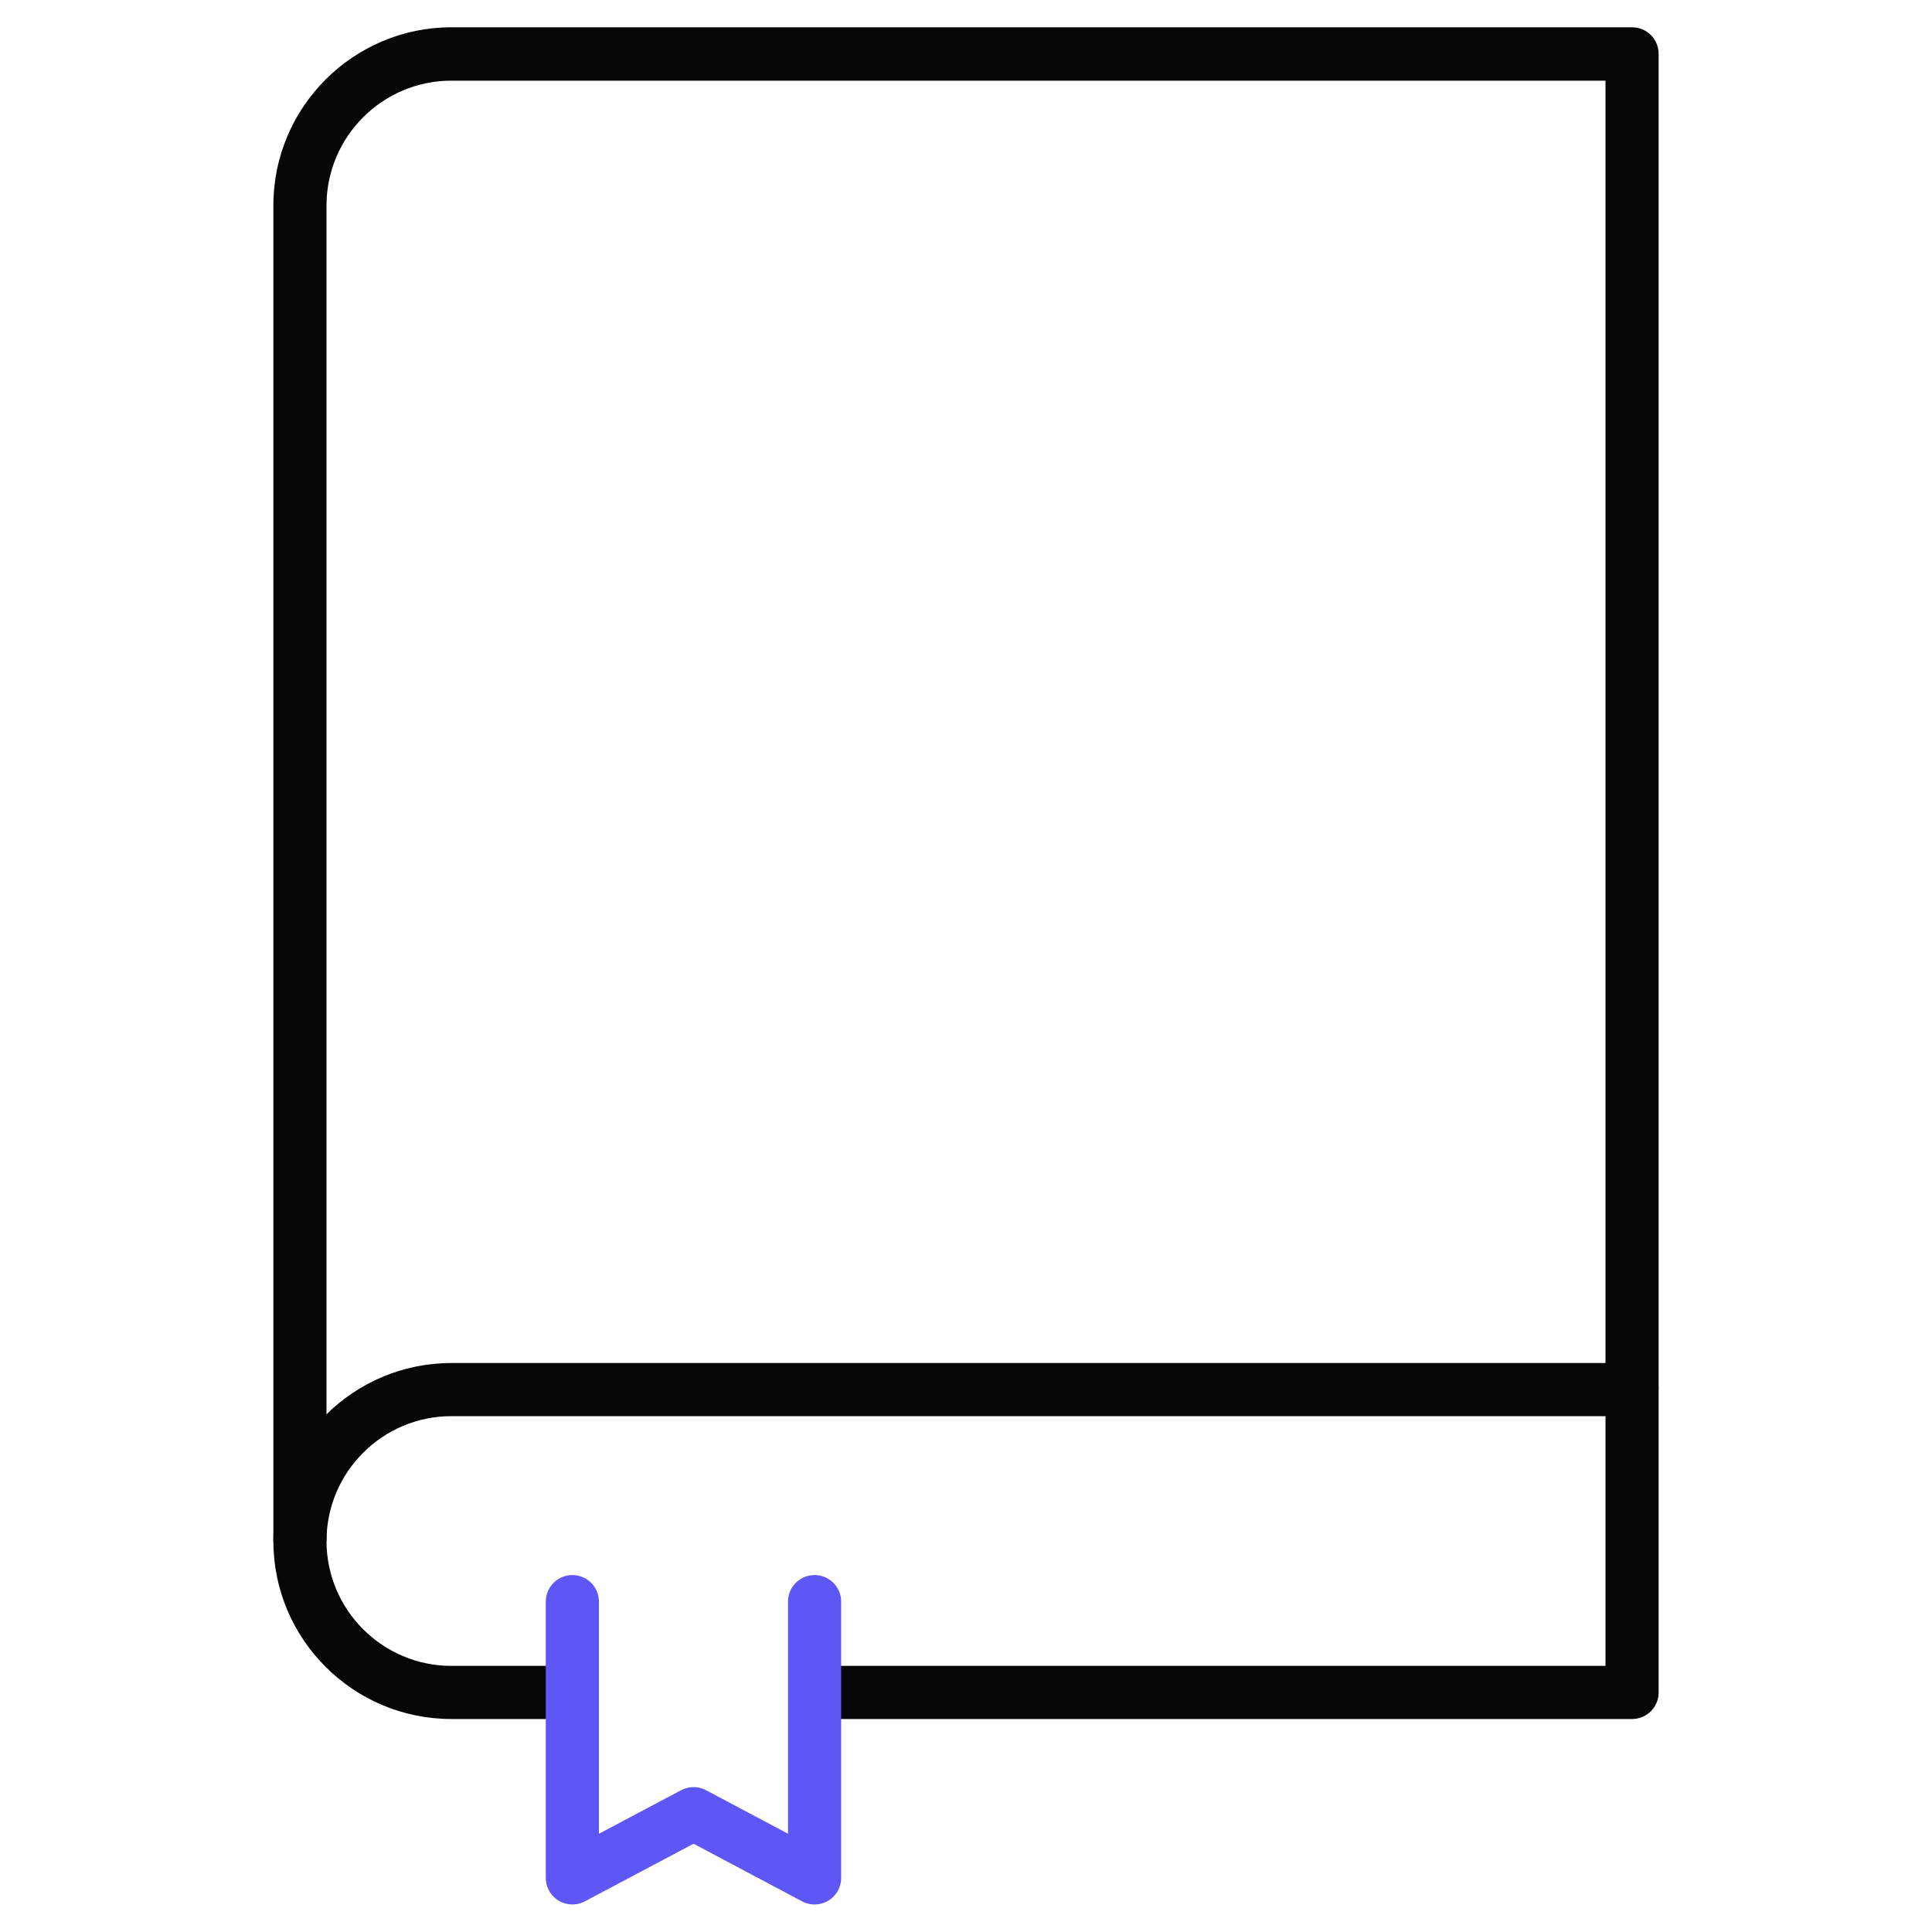
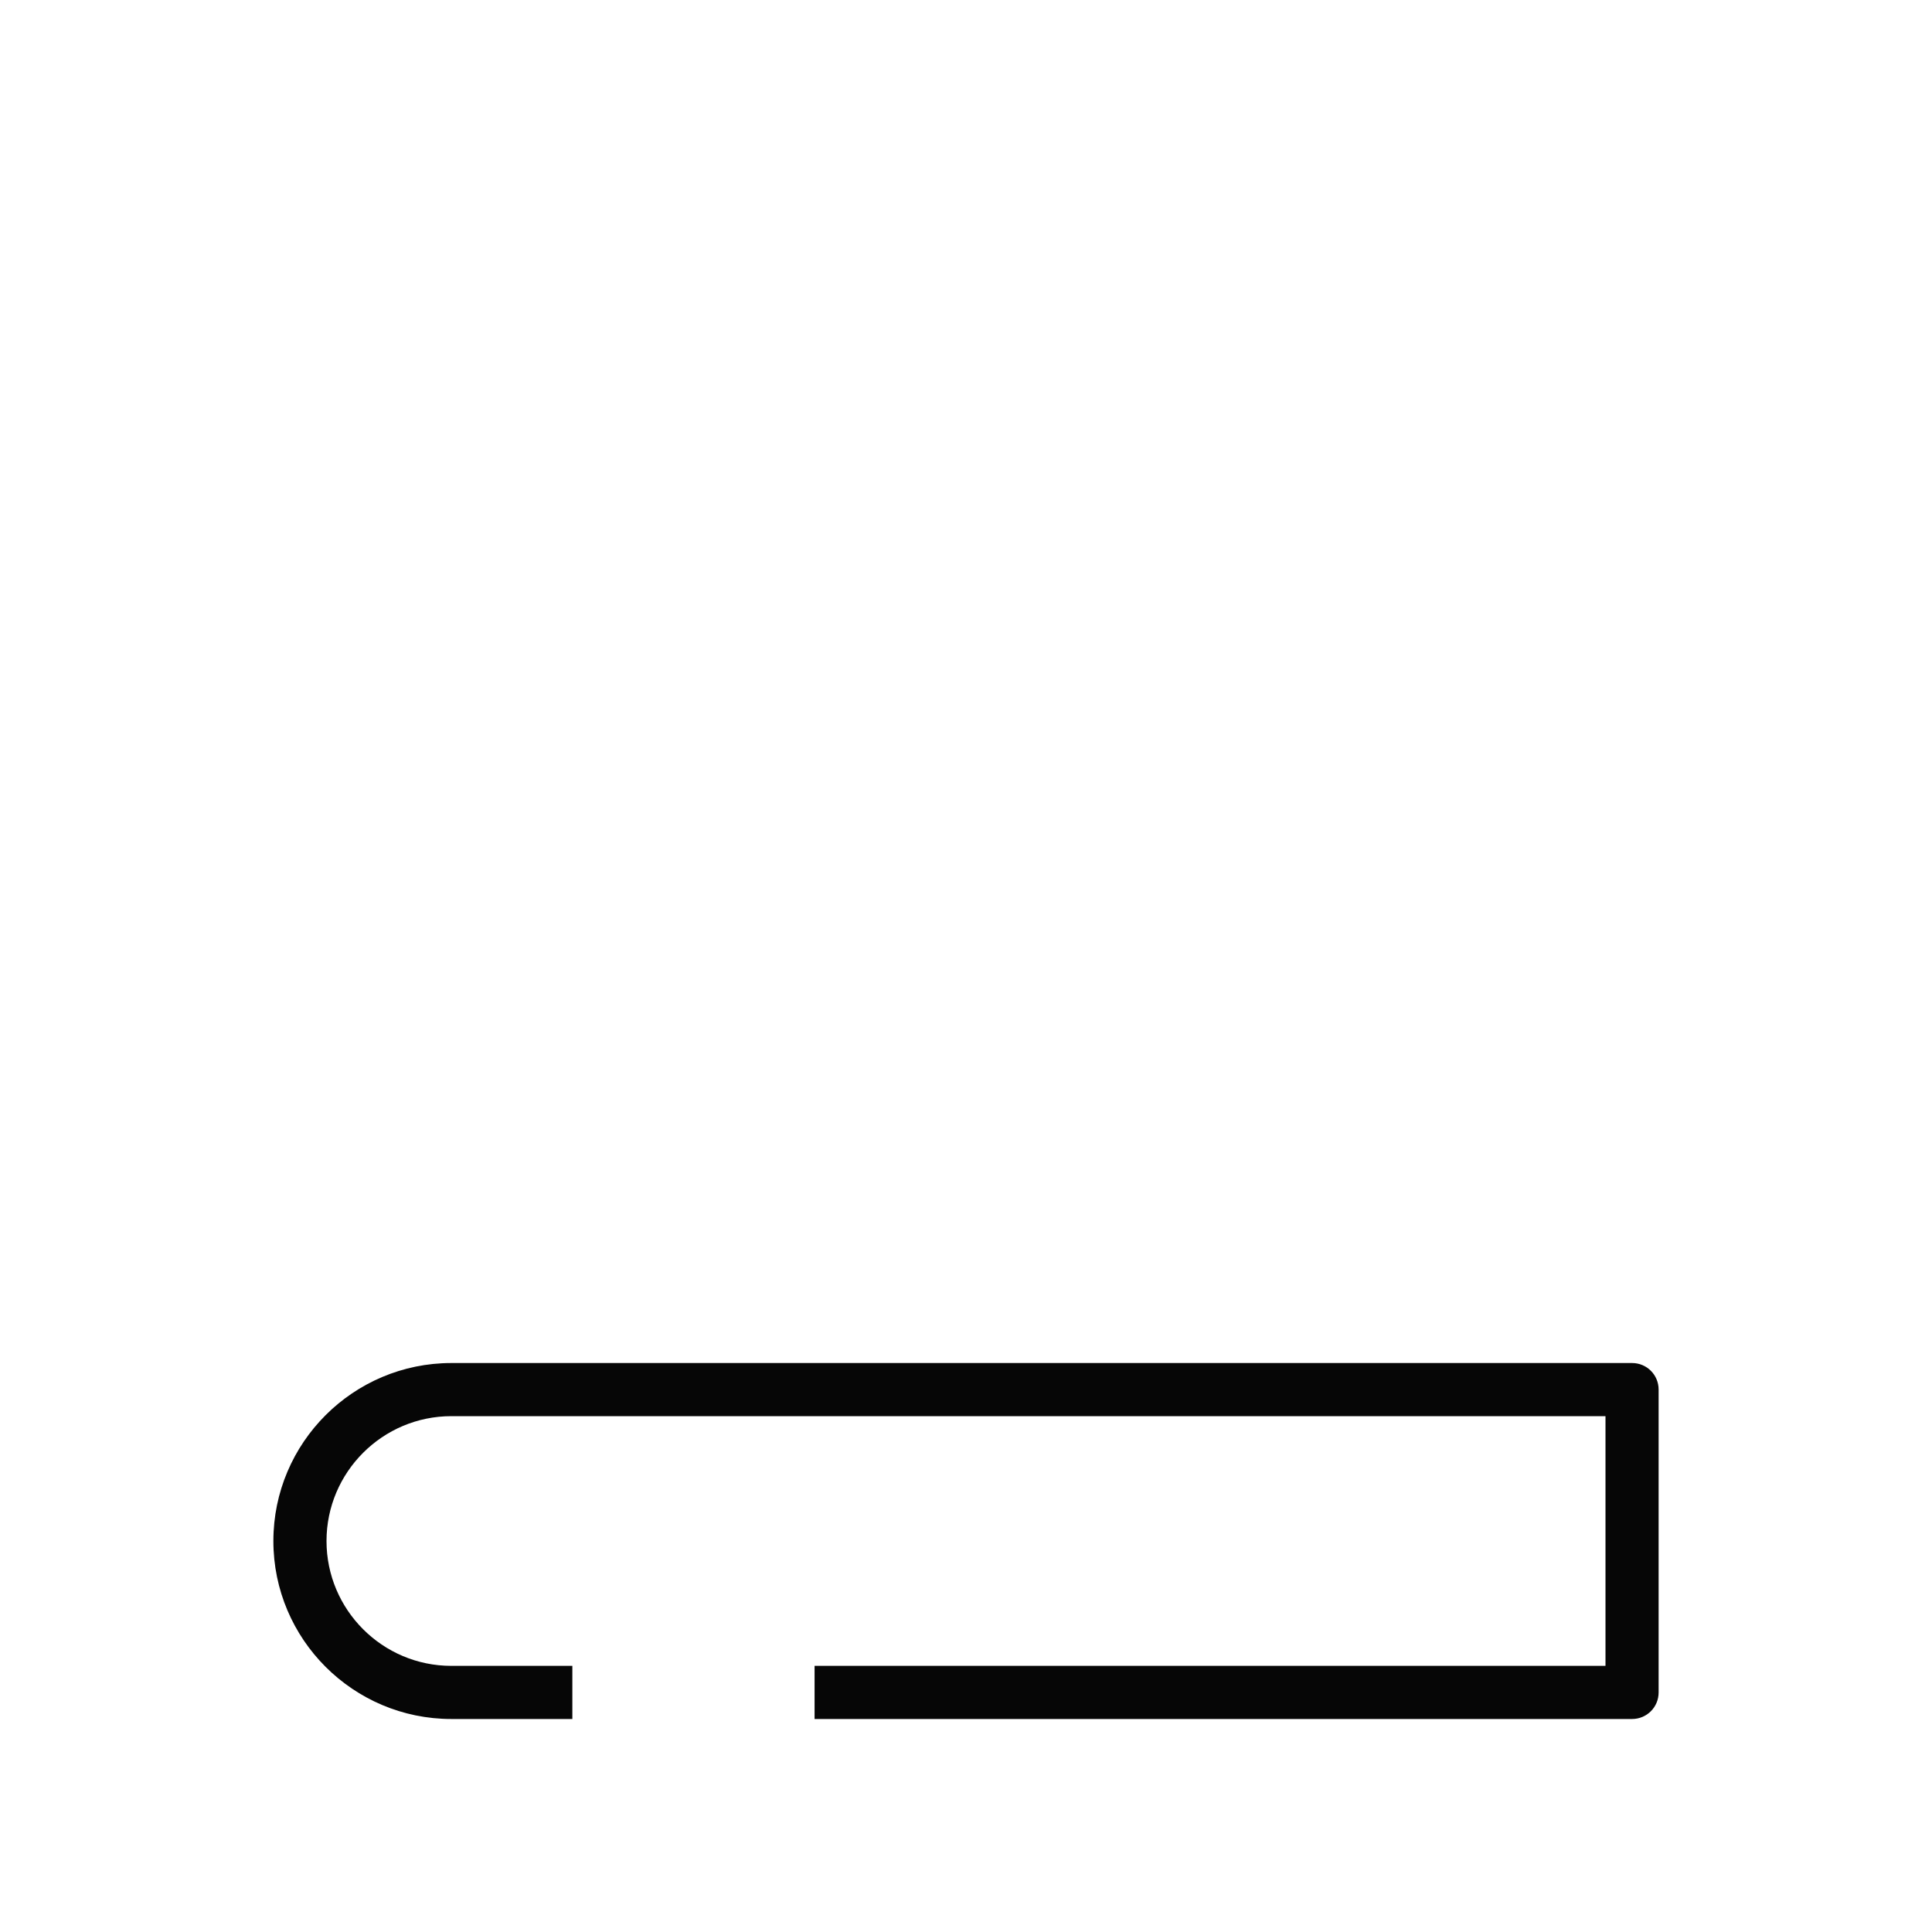
<svg xmlns="http://www.w3.org/2000/svg" id="casino" width="80" height="80" viewBox="0 0 80 80">
  <defs>
    <style>
      .cls-1 {
        fill: #060606;
        stroke-width: 0px;
      }

      .cls-2 {
        fill: none;
        stroke: #5f57f5;
        stroke-linecap: round;
        stroke-linejoin: round;
        stroke-width: 2.2px;
      }
    </style>
  </defs>
  <g id="rules">
    <g>
-       <path class="cls-1" d="M13.52,63.82h-2.2V8.5c0-4.06,3.31-7.37,7.37-7.37h48.89c.61,0,1.1.49,1.1,1.1v55.31h-2.2V3.34H18.69c-2.85,0-5.17,2.32-5.17,5.17v55.31Z" />
      <path class="cls-1" d="M67.58,71.18h-33.85v-2.2h32.75v-10.34H18.69c-2.85,0-5.17,2.32-5.17,5.17s2.32,5.17,5.17,5.17h5.01v2.2h-5.01c-4.06,0-7.37-3.3-7.37-7.37s3.31-7.37,7.37-7.37h48.89c.61,0,1.1.49,1.1,1.1v12.54c0,.61-.49,1.1-1.1,1.1Z" />
-       <polyline class="cls-2" points="33.73 66.32 33.73 77.76 28.72 75.1 23.7 77.76 23.7 66.32" />
    </g>
  </g>
</svg>